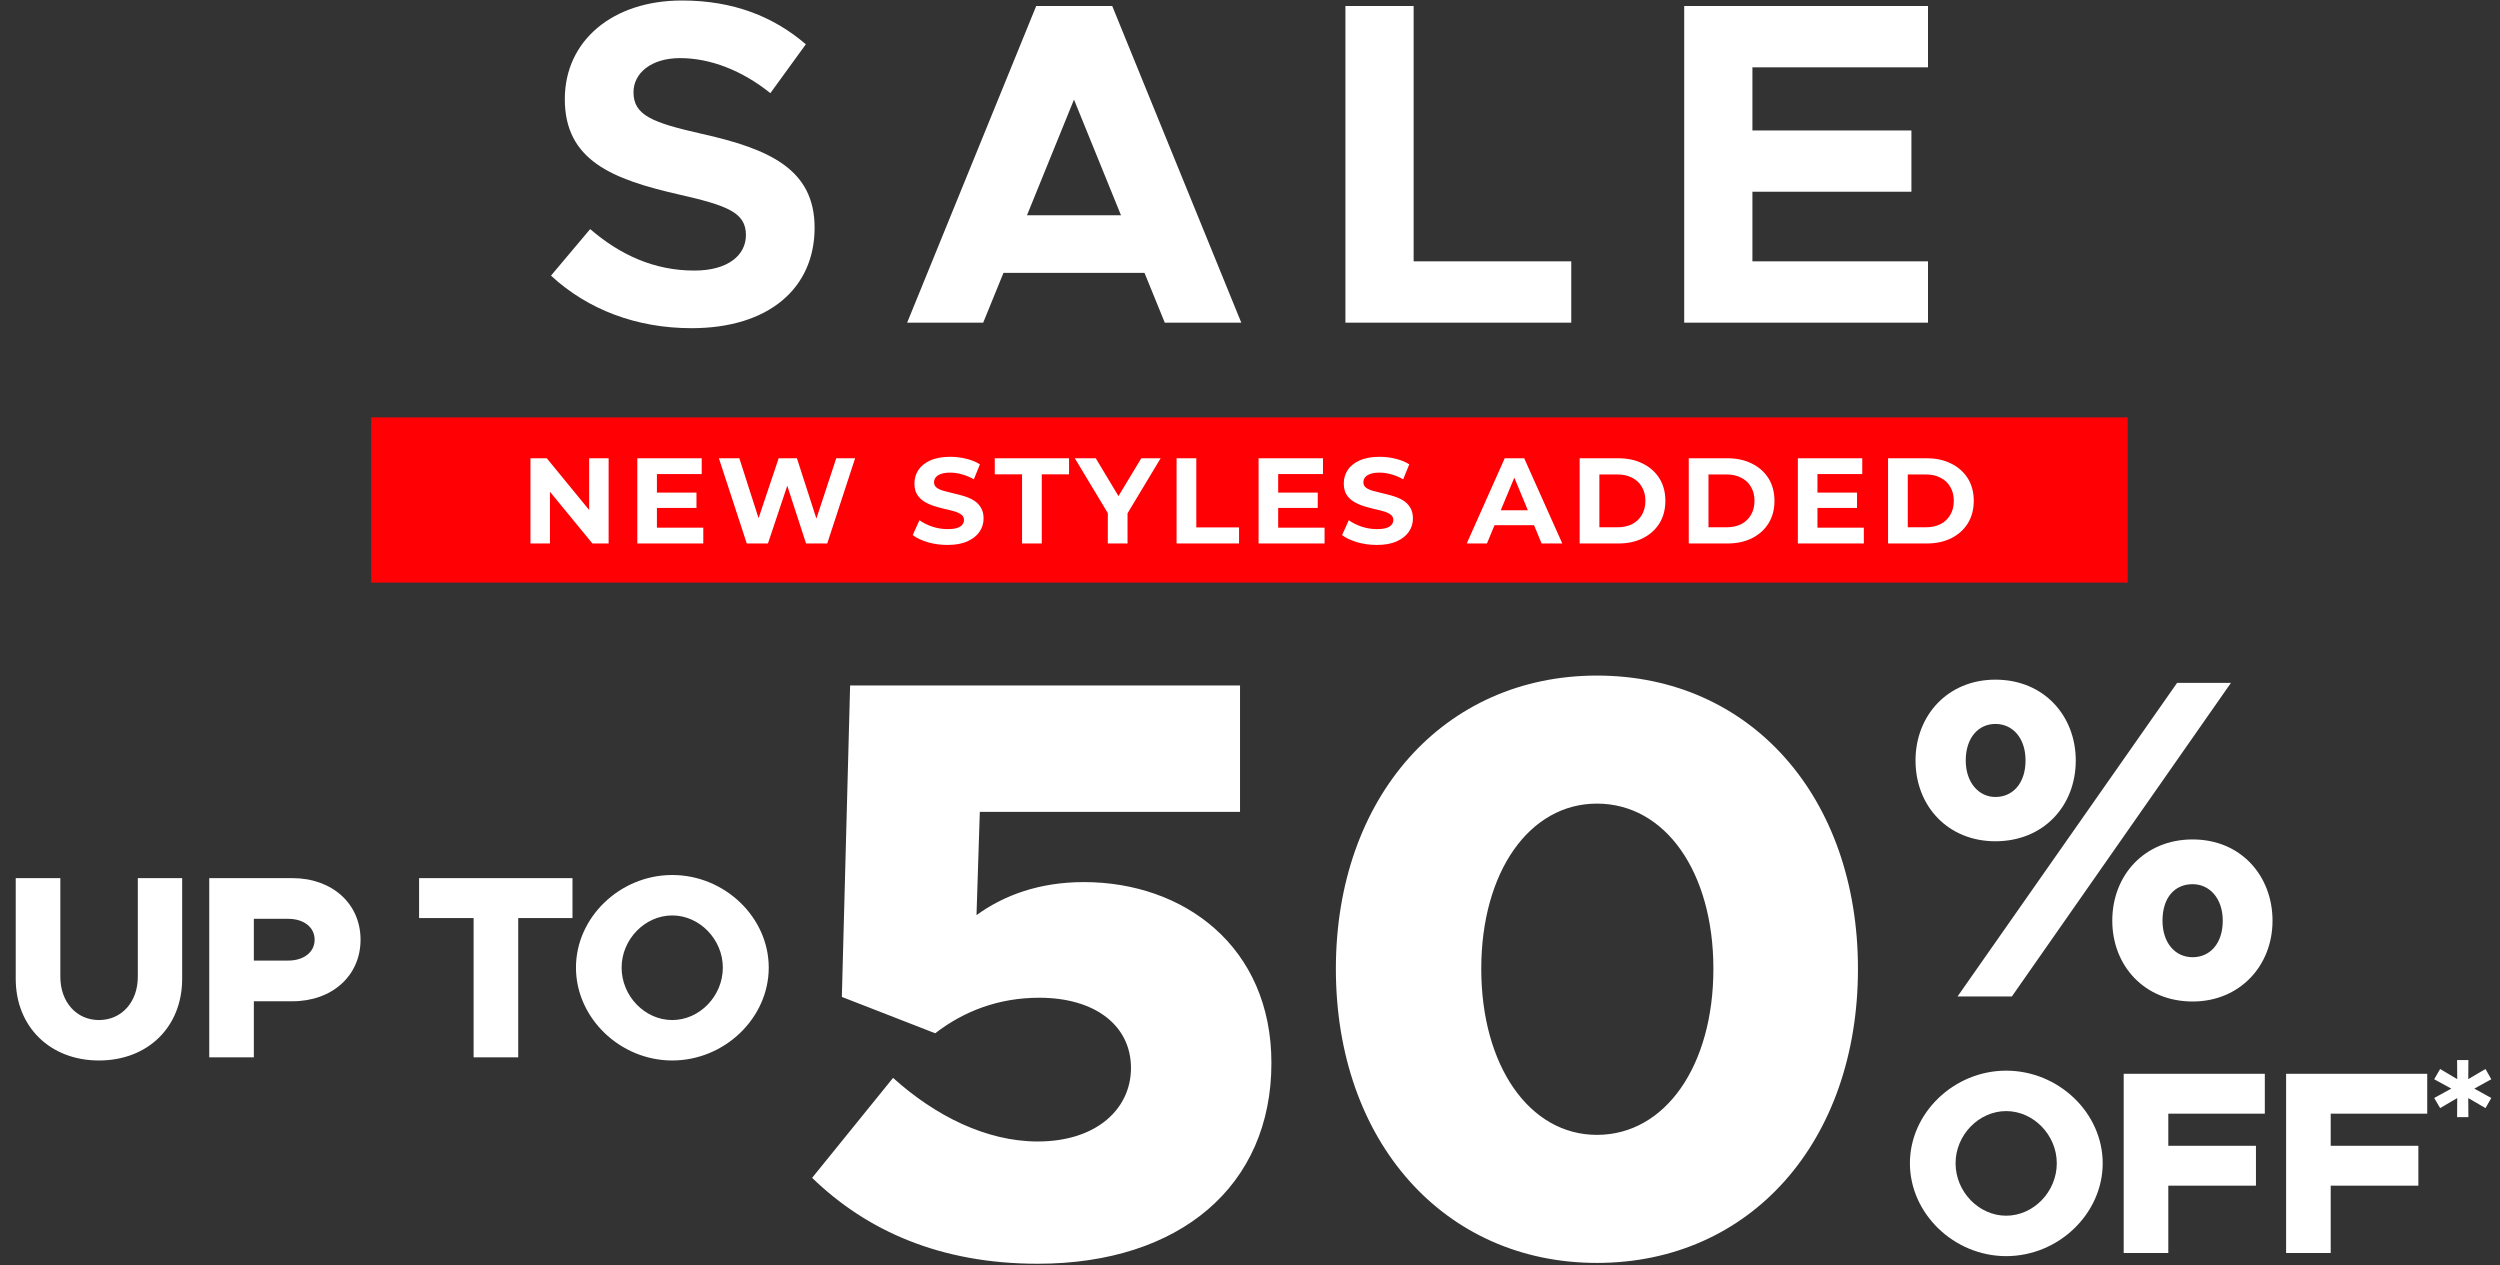
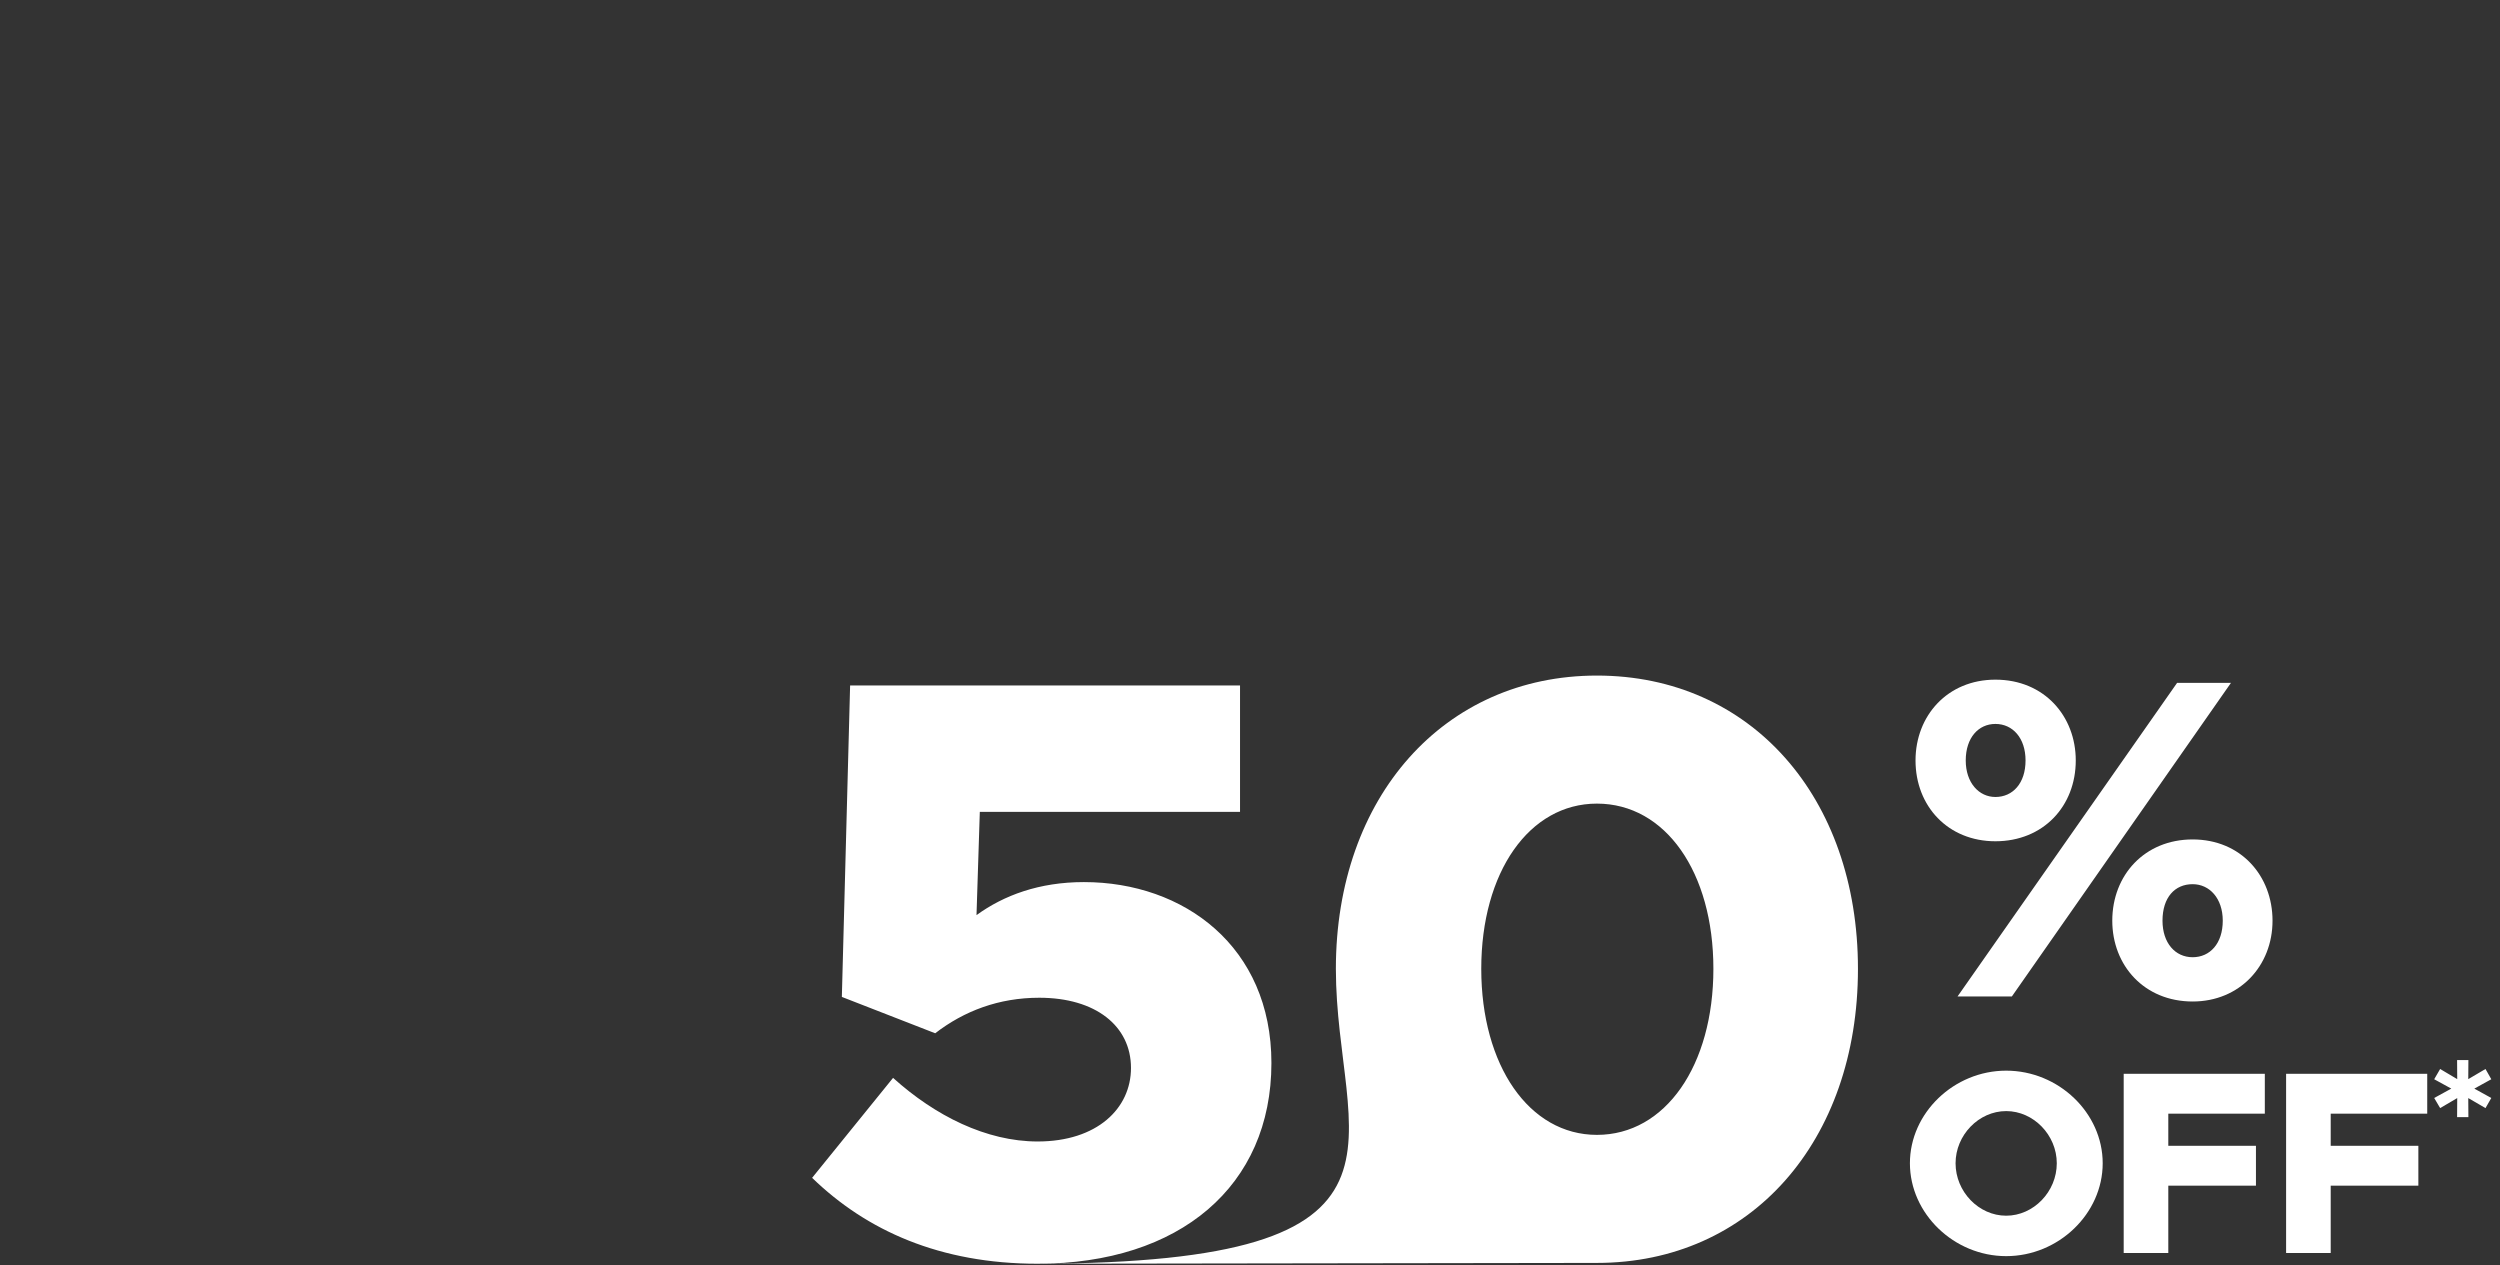
<svg xmlns="http://www.w3.org/2000/svg" width="575" height="291" viewBox="0 0 575 291" fill="none">
  <rect x="0" y="0" width="575" height="291" fill="#333333" stroke="none" />
-   <path d="M159.057 75.481C146.443 75.481 135.207 71.241 126.727 63.397L135.737 52.691C142.627 58.627 150.471 62.231 159.693 62.231C167.537 62.231 171.565 58.627 171.565 54.069C171.565 48.875 167.325 47.285 156.195 44.741C140.825 41.243 129.907 36.897 129.907 22.799C129.907 9.337 140.931 0.115 156.831 0.115C168.703 0.115 177.925 3.825 185.345 10.185L177.183 21.421C170.717 16.227 163.403 13.365 156.407 13.365C149.729 13.365 145.701 16.863 145.701 21.209C145.701 26.509 150.047 28.205 161.283 30.749C176.971 34.247 187.359 38.911 187.359 52.373C187.359 66.259 176.865 75.481 159.057 75.481ZM267.899 74.209L263.235 62.761H230.799L226.135 74.209H208.645L238.325 1.387H255.815L285.495 74.209H267.899ZM236.205 49.511H257.829L247.017 22.905L236.205 49.511ZM325.136 60.111H361.388V74.209H309.448V1.387H325.136V60.111ZM443.441 15.485H403.055V30.007H439.625V44.105H403.055V60.111H443.441V74.209H387.367V1.387H443.441V15.485Z" fill="white" />
-   <rect width="404" height="38" transform="translate(85.372 96)" fill="#FF0004" />
-   <path d="M122.008 125V105.4H125.76L137.324 119.512H135.504V105.4H139.984V125H136.26L124.668 110.888H126.488V125H122.008ZM150.753 113.296H160.189V116.824H150.753V113.296ZM151.089 121.36H161.757V125H146.581V105.4H161.393V109.04H151.089V121.36ZM171.757 125L165.345 105.4H170.049L175.621 122.76H173.269L179.093 105.4H183.293L188.893 122.76H186.625L192.337 105.4H196.677L190.265 125H185.393L180.437 109.768H181.725L176.629 125H171.757ZM217.909 125.336C216.341 125.336 214.838 125.131 213.401 124.72C211.964 124.291 210.806 123.74 209.929 123.068L211.469 119.652C212.309 120.249 213.298 120.744 214.437 121.136C215.594 121.509 216.761 121.696 217.937 121.696C218.833 121.696 219.552 121.612 220.093 121.444C220.653 121.257 221.064 121.005 221.325 120.688C221.586 120.371 221.717 120.007 221.717 119.596C221.717 119.073 221.512 118.663 221.101 118.364C220.69 118.047 220.149 117.795 219.477 117.608C218.805 117.403 218.058 117.216 217.237 117.048C216.434 116.861 215.622 116.637 214.801 116.376C213.998 116.115 213.261 115.779 212.589 115.368C211.917 114.957 211.366 114.416 210.937 113.744C210.526 113.072 210.321 112.213 210.321 111.168C210.321 110.048 210.62 109.031 211.217 108.116C211.833 107.183 212.748 106.445 213.961 105.904C215.193 105.344 216.733 105.064 218.581 105.064C219.813 105.064 221.026 105.213 222.221 105.512C223.416 105.792 224.47 106.221 225.385 106.8L223.985 110.244C223.07 109.721 222.156 109.339 221.241 109.096C220.326 108.835 219.43 108.704 218.553 108.704C217.676 108.704 216.957 108.807 216.397 109.012C215.837 109.217 215.436 109.488 215.193 109.824C214.95 110.141 214.829 110.515 214.829 110.944C214.829 111.448 215.034 111.859 215.445 112.176C215.856 112.475 216.397 112.717 217.069 112.904C217.741 113.091 218.478 113.277 219.281 113.464C220.102 113.651 220.914 113.865 221.717 114.108C222.538 114.351 223.285 114.677 223.957 115.088C224.629 115.499 225.17 116.04 225.581 116.712C226.01 117.384 226.225 118.233 226.225 119.26C226.225 120.361 225.917 121.369 225.301 122.284C224.685 123.199 223.761 123.936 222.529 124.496C221.316 125.056 219.776 125.336 217.909 125.336ZM235.071 125V109.096H228.799V105.4H245.879V109.096H239.607V125H235.071ZM254.796 125V116.992L255.832 119.736L247.208 105.4H252.024L258.632 116.404H255.86L262.496 105.4H266.948L258.324 119.736L259.332 116.992V125H254.796ZM270.615 125V105.4H275.151V121.304H284.979V125H270.615ZM293.645 113.296H303.081V116.824H293.645V113.296ZM293.981 121.36H304.649V125H289.473V105.4H304.285V109.04H293.981V121.36ZM316.658 125.336C315.09 125.336 313.588 125.131 312.15 124.72C310.713 124.291 309.556 123.74 308.678 123.068L310.218 119.652C311.058 120.249 312.048 120.744 313.186 121.136C314.344 121.509 315.51 121.696 316.686 121.696C317.582 121.696 318.301 121.612 318.842 121.444C319.402 121.257 319.813 121.005 320.074 120.688C320.336 120.371 320.466 120.007 320.466 119.596C320.466 119.073 320.261 118.663 319.85 118.364C319.44 118.047 318.898 117.795 318.226 117.608C317.554 117.403 316.808 117.216 315.986 117.048C315.184 116.861 314.372 116.637 313.55 116.376C312.748 116.115 312.01 115.779 311.338 115.368C310.666 114.957 310.116 114.416 309.686 113.744C309.276 113.072 309.07 112.213 309.07 111.168C309.07 110.048 309.369 109.031 309.966 108.116C310.582 107.183 311.497 106.445 312.71 105.904C313.942 105.344 315.482 105.064 317.33 105.064C318.562 105.064 319.776 105.213 320.97 105.512C322.165 105.792 323.22 106.221 324.134 106.8L322.734 110.244C321.82 109.721 320.905 109.339 319.99 109.096C319.076 108.835 318.18 108.704 317.302 108.704C316.425 108.704 315.706 108.807 315.146 109.012C314.586 109.217 314.185 109.488 313.942 109.824C313.7 110.141 313.578 110.515 313.578 110.944C313.578 111.448 313.784 111.859 314.194 112.176C314.605 112.475 315.146 112.717 315.818 112.904C316.49 113.091 317.228 113.277 318.03 113.464C318.852 113.651 319.664 113.865 320.466 114.108C321.288 114.351 322.034 114.677 322.706 115.088C323.378 115.499 323.92 116.04 324.33 116.712C324.76 117.384 324.974 118.233 324.974 119.26C324.974 120.361 324.666 121.369 324.05 122.284C323.434 123.199 322.51 123.936 321.278 124.496C320.065 125.056 318.525 125.336 316.658 125.336ZM337.348 125L346.084 105.4H350.564L359.328 125H354.568L347.4 107.696H349.192L341.996 125H337.348ZM341.716 120.8L342.92 117.356H353L354.232 120.8H341.716ZM363.321 125V105.4H372.225C374.353 105.4 376.229 105.811 377.853 106.632C379.477 107.435 380.746 108.564 381.661 110.02C382.576 111.476 383.033 113.203 383.033 115.2C383.033 117.179 382.576 118.905 381.661 120.38C380.746 121.836 379.477 122.975 377.853 123.796C376.229 124.599 374.353 125 372.225 125H363.321ZM367.857 121.276H372.001C373.308 121.276 374.437 121.033 375.389 120.548C376.36 120.044 377.106 119.335 377.629 118.42C378.17 117.505 378.441 116.432 378.441 115.2C378.441 113.949 378.17 112.876 377.629 111.98C377.106 111.065 376.36 110.365 375.389 109.88C374.437 109.376 373.308 109.124 372.001 109.124H367.857V121.276ZM388.414 125V105.4H397.318C399.446 105.4 401.322 105.811 402.946 106.632C404.57 107.435 405.839 108.564 406.754 110.02C407.669 111.476 408.126 113.203 408.126 115.2C408.126 117.179 407.669 118.905 406.754 120.38C405.839 121.836 404.57 122.975 402.946 123.796C401.322 124.599 399.446 125 397.318 125H388.414ZM392.95 121.276H397.094C398.401 121.276 399.53 121.033 400.482 120.548C401.453 120.044 402.199 119.335 402.722 118.42C403.263 117.505 403.534 116.432 403.534 115.2C403.534 113.949 403.263 112.876 402.722 111.98C402.199 111.065 401.453 110.365 400.482 109.88C399.53 109.376 398.401 109.124 397.094 109.124H392.95V121.276ZM417.679 113.296H427.115V116.824H417.679V113.296ZM418.015 121.36H428.683V125H413.507V105.4H428.319V109.04H418.015V121.36ZM434.252 125V105.4H443.156C445.284 105.4 447.16 105.811 448.784 106.632C450.408 107.435 451.677 108.564 452.592 110.02C453.506 111.476 453.964 113.203 453.964 115.2C453.964 117.179 453.506 118.905 452.592 120.38C451.677 121.836 450.408 122.975 448.784 123.796C447.16 124.599 445.284 125 443.156 125H434.252ZM438.788 121.276H442.932C444.238 121.276 445.368 121.033 446.32 120.548C447.29 120.044 448.037 119.335 448.56 118.42C449.101 117.505 449.372 116.432 449.372 115.2C449.372 113.949 449.101 112.876 448.56 111.98C448.037 111.065 447.29 110.365 446.32 109.88C445.368 109.376 444.238 109.124 442.932 109.124H438.788V121.276Z" fill="white" />
-   <path d="M22.757 243.911C11.537 243.911 3.617 236.171 3.617 225.131V201.971H13.877V224.651C13.877 230.471 17.597 234.611 22.757 234.611C27.977 234.611 31.697 230.471 31.697 224.651V201.971H41.897V225.131C41.897 236.171 34.037 243.911 22.757 243.911ZM48.126 243.191V201.971H67.266C76.326 201.971 82.926 207.791 82.926 216.131C82.926 224.471 76.326 230.291 67.266 230.291H58.386V243.191H48.126ZM58.386 220.931H66.306C69.846 220.931 72.366 219.011 72.366 216.131C72.366 213.251 69.846 211.331 66.306 211.331H58.386V220.931ZM108.93 243.191V211.151H96.39V201.971H131.67V211.151H119.19V243.191H108.93ZM154.611 243.911C142.611 243.911 132.471 234.131 132.471 222.551C132.471 210.971 142.611 201.251 154.611 201.251C166.671 201.251 176.811 210.971 176.811 222.551C176.811 234.131 166.671 243.911 154.611 243.911ZM154.611 234.611C160.911 234.611 166.251 229.091 166.251 222.551C166.251 216.071 160.911 210.551 154.611 210.551C148.311 210.551 142.971 216.071 142.971 222.551C142.971 229.091 148.311 234.611 154.611 234.611Z" fill="white" />
-   <path d="M238.656 290.661C216.236 290.661 199.326 283.061 186.786 270.901L205.406 247.911C215.096 256.651 226.876 262.541 238.656 262.541C252.336 262.541 260.126 254.941 260.126 245.631C260.126 235.941 251.956 229.481 239.036 229.481C229.726 229.481 221.746 232.521 215.096 237.651L193.626 229.291L195.526 157.661H285.206V186.731H225.356L224.596 210.481C230.866 205.921 239.036 202.881 249.296 202.881C272.286 202.881 292.426 217.701 292.426 244.491C292.426 272.801 271.336 290.661 238.656 290.661ZM367.29 290.471C332.14 290.471 307.25 262.541 307.25 222.831C307.25 183.311 332.14 155.381 367.29 155.381C402.63 155.381 427.33 183.311 427.33 222.831C427.33 262.541 402.63 290.471 367.29 290.471ZM367.29 261.021C383.06 261.021 394.08 245.061 394.08 222.831C394.08 200.601 383.06 184.831 367.29 184.831C351.71 184.831 340.69 200.601 340.69 222.831C340.69 245.061 351.71 261.021 367.29 261.021Z" fill="white" />
+   <path d="M238.656 290.661C216.236 290.661 199.326 283.061 186.786 270.901L205.406 247.911C215.096 256.651 226.876 262.541 238.656 262.541C252.336 262.541 260.126 254.941 260.126 245.631C260.126 235.941 251.956 229.481 239.036 229.481C229.726 229.481 221.746 232.521 215.096 237.651L193.626 229.291L195.526 157.661H285.206V186.731H225.356L224.596 210.481C230.866 205.921 239.036 202.881 249.296 202.881C272.286 202.881 292.426 217.701 292.426 244.491C292.426 272.801 271.336 290.661 238.656 290.661ZC332.14 290.471 307.25 262.541 307.25 222.831C307.25 183.311 332.14 155.381 367.29 155.381C402.63 155.381 427.33 183.311 427.33 222.831C427.33 262.541 402.63 290.471 367.29 290.471ZM367.29 261.021C383.06 261.021 394.08 245.061 394.08 222.831C394.08 200.601 383.06 184.831 367.29 184.831C351.71 184.831 340.69 200.601 340.69 222.831C340.69 245.061 351.71 261.021 367.29 261.021Z" fill="white" />
  <path d="M458.945 193.491C448.025 193.491 440.57 185.406 440.57 174.906C440.57 164.616 447.92 156.321 458.945 156.321C470.18 156.321 477.425 164.721 477.425 174.906C477.425 185.406 469.97 193.491 458.945 193.491ZM450.23 229.191L500.735 157.056H513.125L462.725 229.191H450.23ZM458.945 183.306C462.935 183.306 465.875 180.156 465.875 174.906C465.875 169.761 462.935 166.506 458.945 166.506C455.06 166.506 452.12 169.656 452.12 174.906C452.12 180.051 455.165 183.306 458.945 183.306ZM504.305 230.346C493.175 230.346 485.825 222.051 485.825 211.761C485.825 201.261 493.28 193.071 504.305 193.071C515.435 193.071 522.68 201.471 522.68 211.761C522.68 222.156 515.12 230.346 504.305 230.346ZM504.305 220.161C508.295 220.161 511.235 217.011 511.235 211.761C511.235 206.616 508.19 203.361 504.305 203.361C500.21 203.361 497.375 206.406 497.375 211.761C497.375 216.906 500.315 220.161 504.305 220.161ZM461.42 288.911C449.42 288.911 439.28 279.131 439.28 267.551C439.28 255.971 449.42 246.251 461.42 246.251C473.48 246.251 483.62 255.971 483.62 267.551C483.62 279.131 473.48 288.911 461.42 288.911ZM461.42 279.611C467.72 279.611 473.06 274.091 473.06 267.551C473.06 261.071 467.72 255.551 461.42 255.551C455.12 255.551 449.78 261.071 449.78 267.551C449.78 274.091 455.12 279.611 461.42 279.611ZM520.909 256.151H498.709V263.531H518.869V272.711H498.709V288.191H488.449V246.971H520.909V256.151ZM558.263 256.151H536.063V263.531H556.223V272.711H536.063V288.191H525.803V246.971H558.263V256.151ZM572.998 248.227L568.415 250.757V250.005L572.998 252.536L571.664 254.861L567.252 252.296L567.697 252.057L567.731 256.948H565.132L565.166 252.057L565.611 252.296L561.233 254.861L559.865 252.536L564.482 250.005V250.757L559.865 248.227L561.233 245.867L565.611 248.466L565.166 248.74L565.132 243.815H567.731L567.697 248.74L567.252 248.466L571.664 245.867L572.998 248.227Z" fill="white" />
</svg>